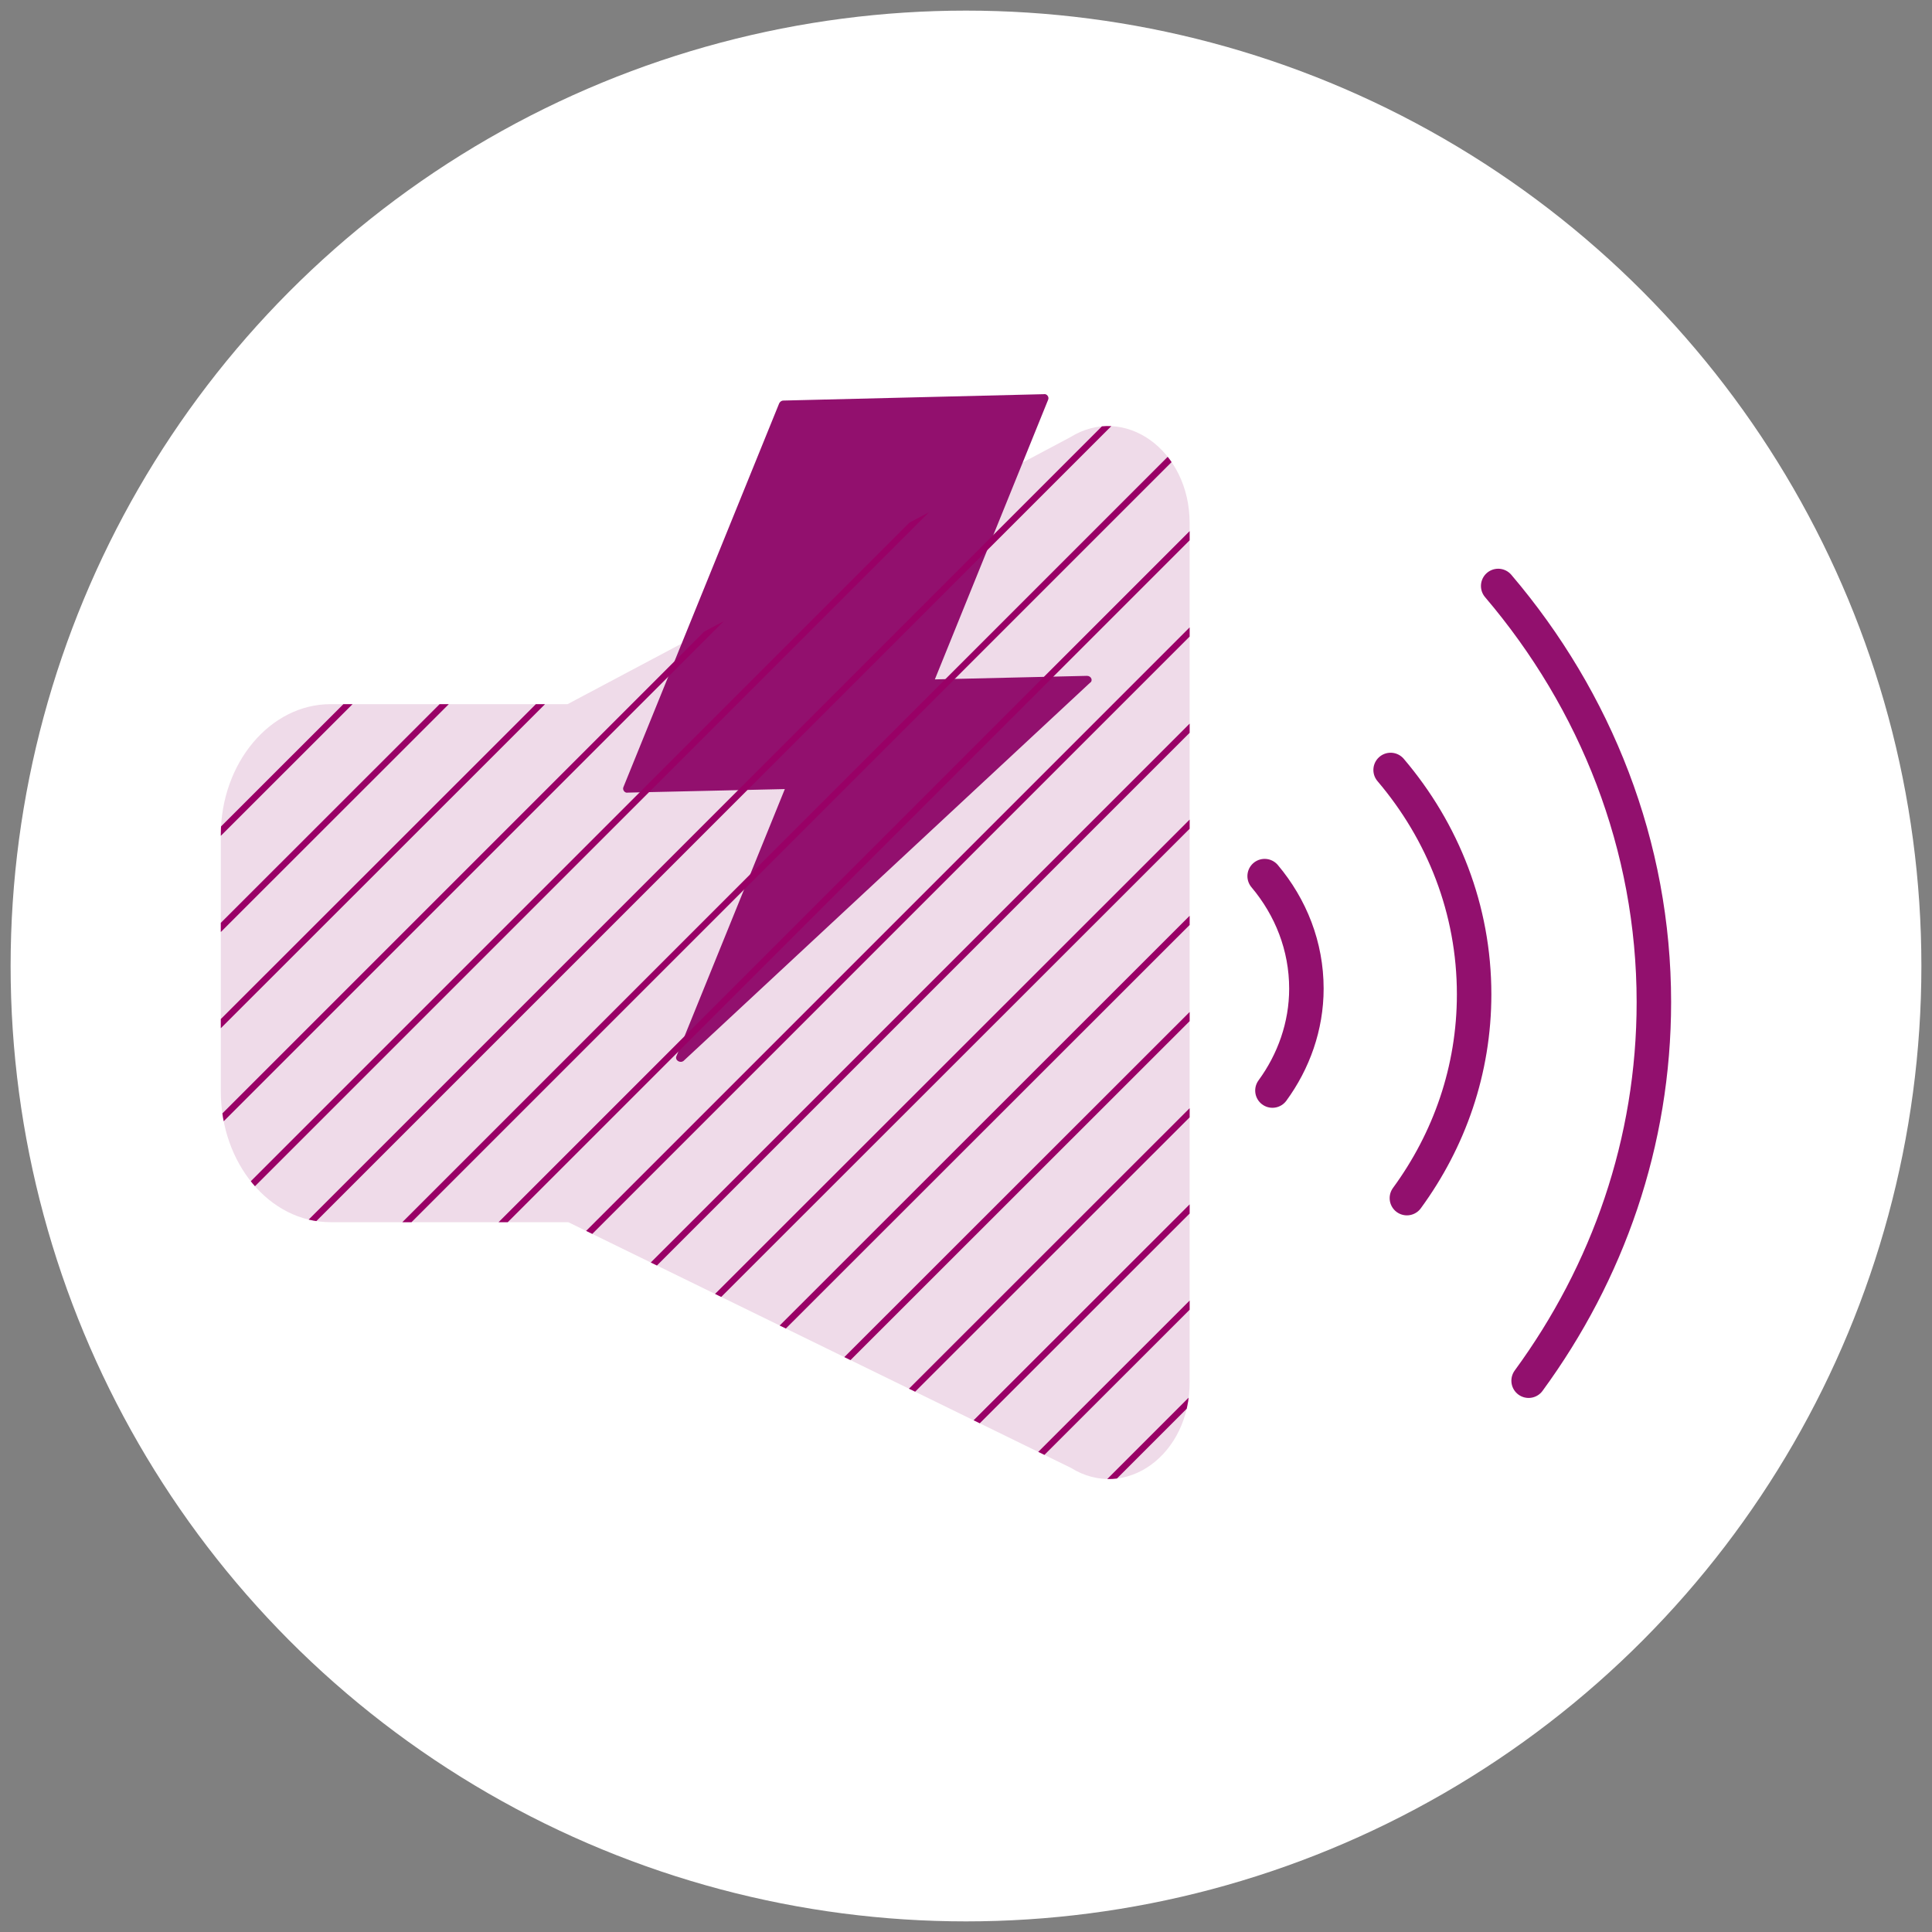
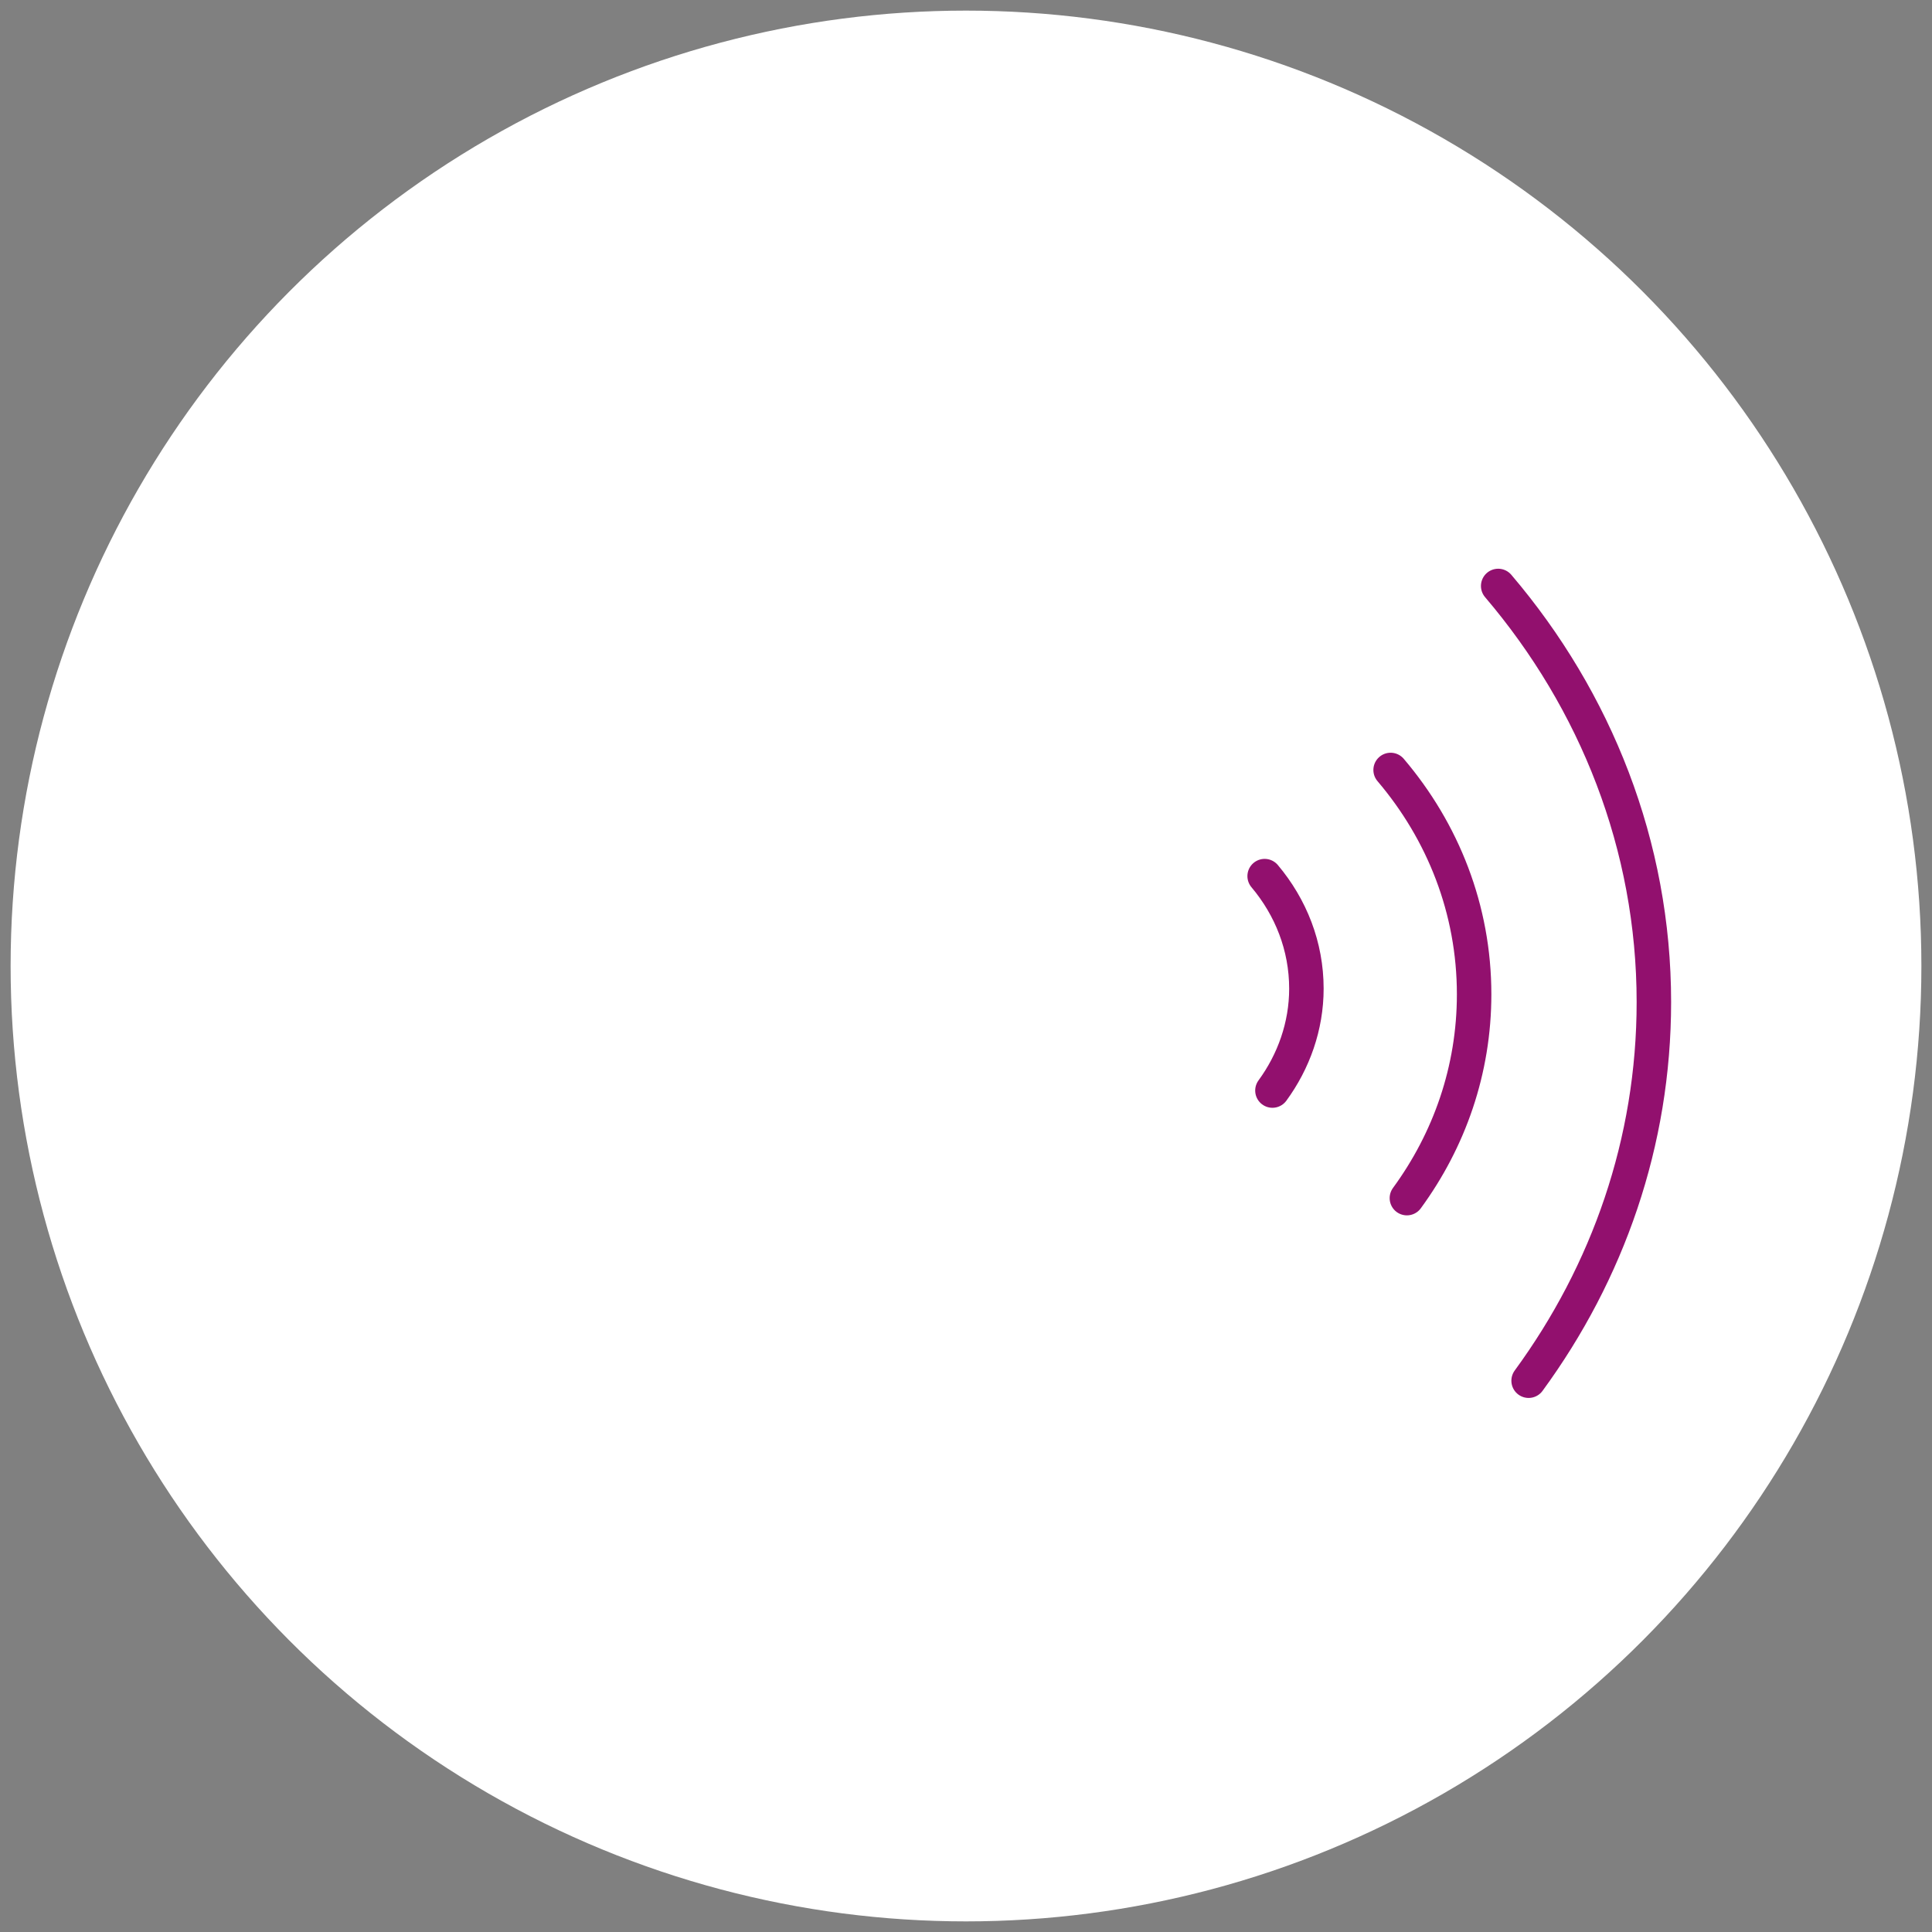
<svg xmlns="http://www.w3.org/2000/svg" xmlns:xlink="http://www.w3.org/1999/xlink" viewBox="0 0 273 273">
  <rect x="0" y="0" width="273" height="273" fill="#808080" stroke="none" />
  <circle cx="136.5" cy="136.5" r="135" fill="#fff" />
-   <path d="M151.3 207.4l-71-34.7H46.7c-8.6 0-15.5-8.3-15.5-18.5V118c0-10.2 7-18.5 15.5-18.5h33.5l71-37.7c7.7-4.8 16.9 1.8 16.9 12.1v121.3c.1 10.4-9.1 17-16.8 12.2z" fill="#efdbe9" />
  <path d="M196.5 108.8c7.4 8.7 11.8 19.7 11.8 31.7 0 10.7-3.5 20.6-9.5 28.8m-20.1-45.5c3.7 4.4 5.9 9.9 5.9 15.9 0 5.3-1.8 10.3-4.8 14.4m31.9-71.3c13.8 16.2 22 36.7 22 58.8 0 19.8-6.5 38.2-17.7 53.5" fill="none" stroke="#92106e" stroke-width="4.871" stroke-linecap="round" stroke-miterlimit="10" />
-   <path d="M153.6 95.5l-21.5.5 16-39.5c.2-.4-.2-.9-.6-.8l-36.8.9c-.3 0-.5.2-.6.4l-22 54.2c-.2.4.2.9.6.8l22.2-.5-15.3 37.7c-.3.6.5 1.1 1 .7L154 96.5c.5-.3.2-1-.4-1" fill="#92106e" />
  <defs>
    <path id="a" d="M151.3 207.4l-71-34.7H46.7c-8.6 0-15.5-8.3-15.5-18.5V118c0-10.2 7-18.5 15.5-18.5h33.5l71-37.7c7.7-4.8 16.9 1.8 16.9 12.1v121.3c.1 10.4-9.1 17-16.8 12.2z" />
  </defs>
  <clipPath id="b">
    <use xlink:href="#a" overflow="visible" />
  </clipPath>
-   <path d="M349.8 43.5L164.3 229M336.2 43.5L150.7 229M322.6 43.5L137.1 229m172-185.5L123.5 229m172-185.5L109.9 229m172-185.5L96.3 229m172-185.5L82.7 229m172-185.5L69.1 229m172-185.5L55.5 229m172-185.5L42 229M213.9 43.5L28.4 229M200.3 43.5L14.8 229M186.7 43.5L1.2 229M173.1 43.5L-12.4 229M159.5 43.5L-26 229M145.9 43.5L-39.6 229m172-185.5L-53.2 229m172-185.5L-66.8 229m172-185.5L-80.4 229m172-185.5L-94 229M78 43.5L-107.6 229m172-185.5L-121.1 229M50.8 43.5L-134.7 229" clip-path="url(#b)" fill="none" stroke="#906" stroke-width=".917" />
</svg>